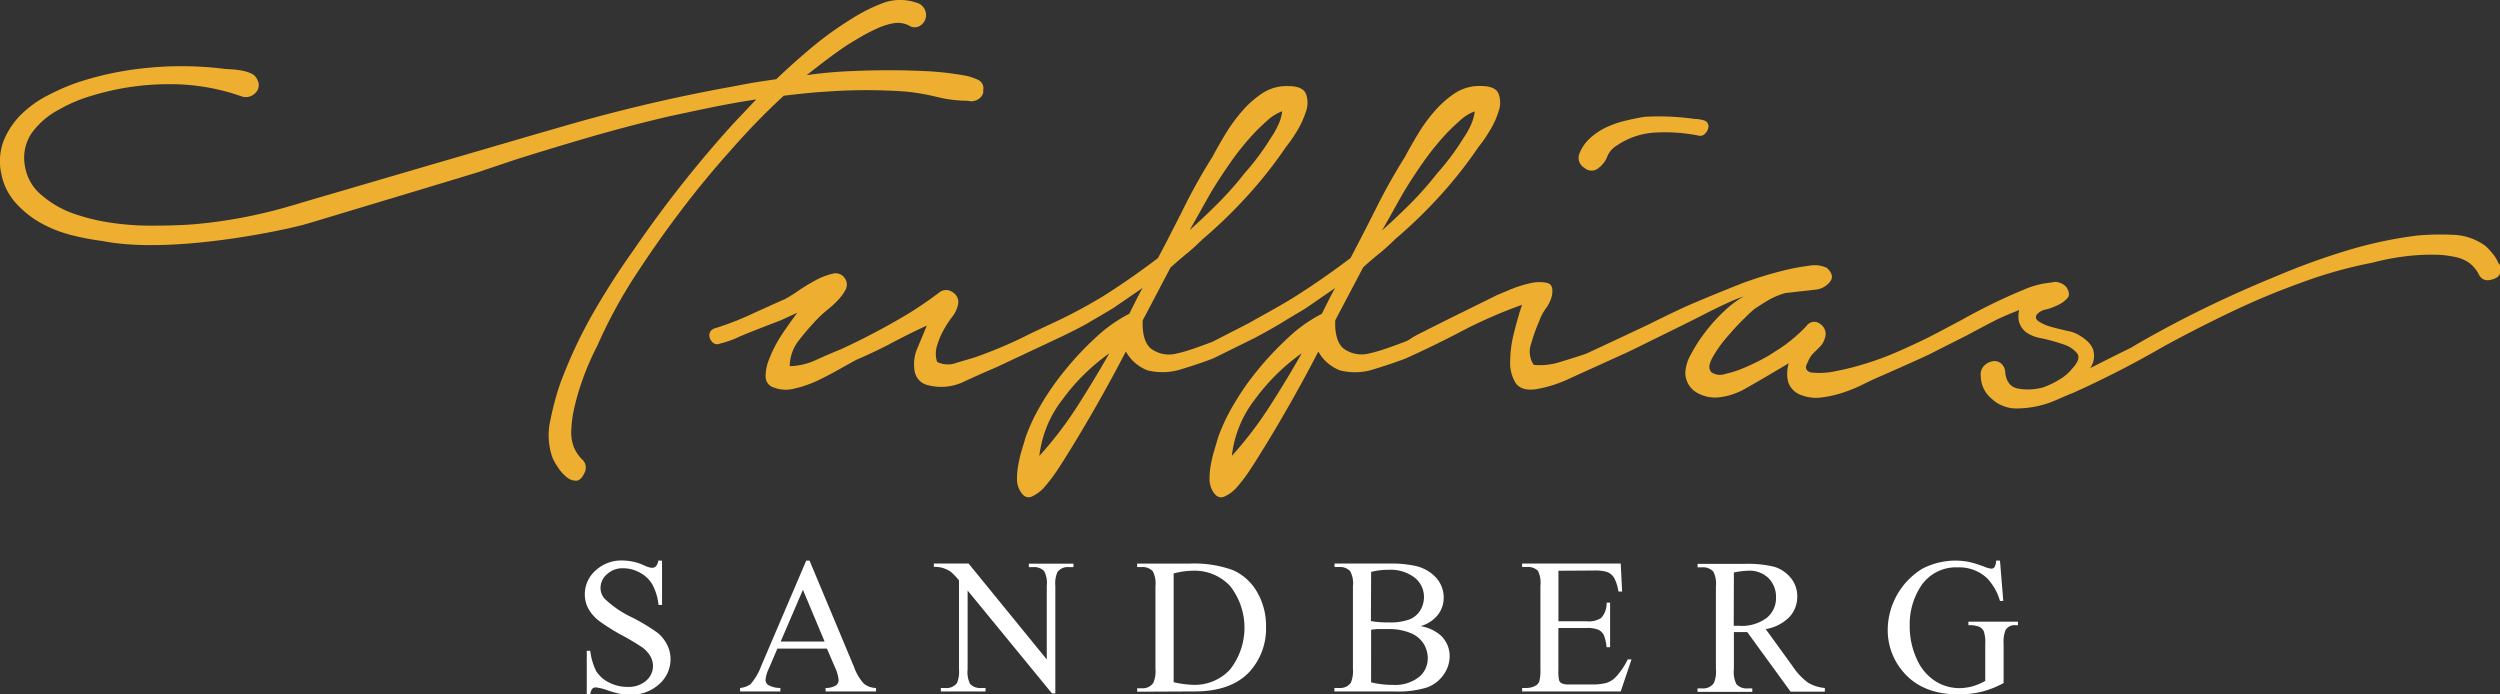
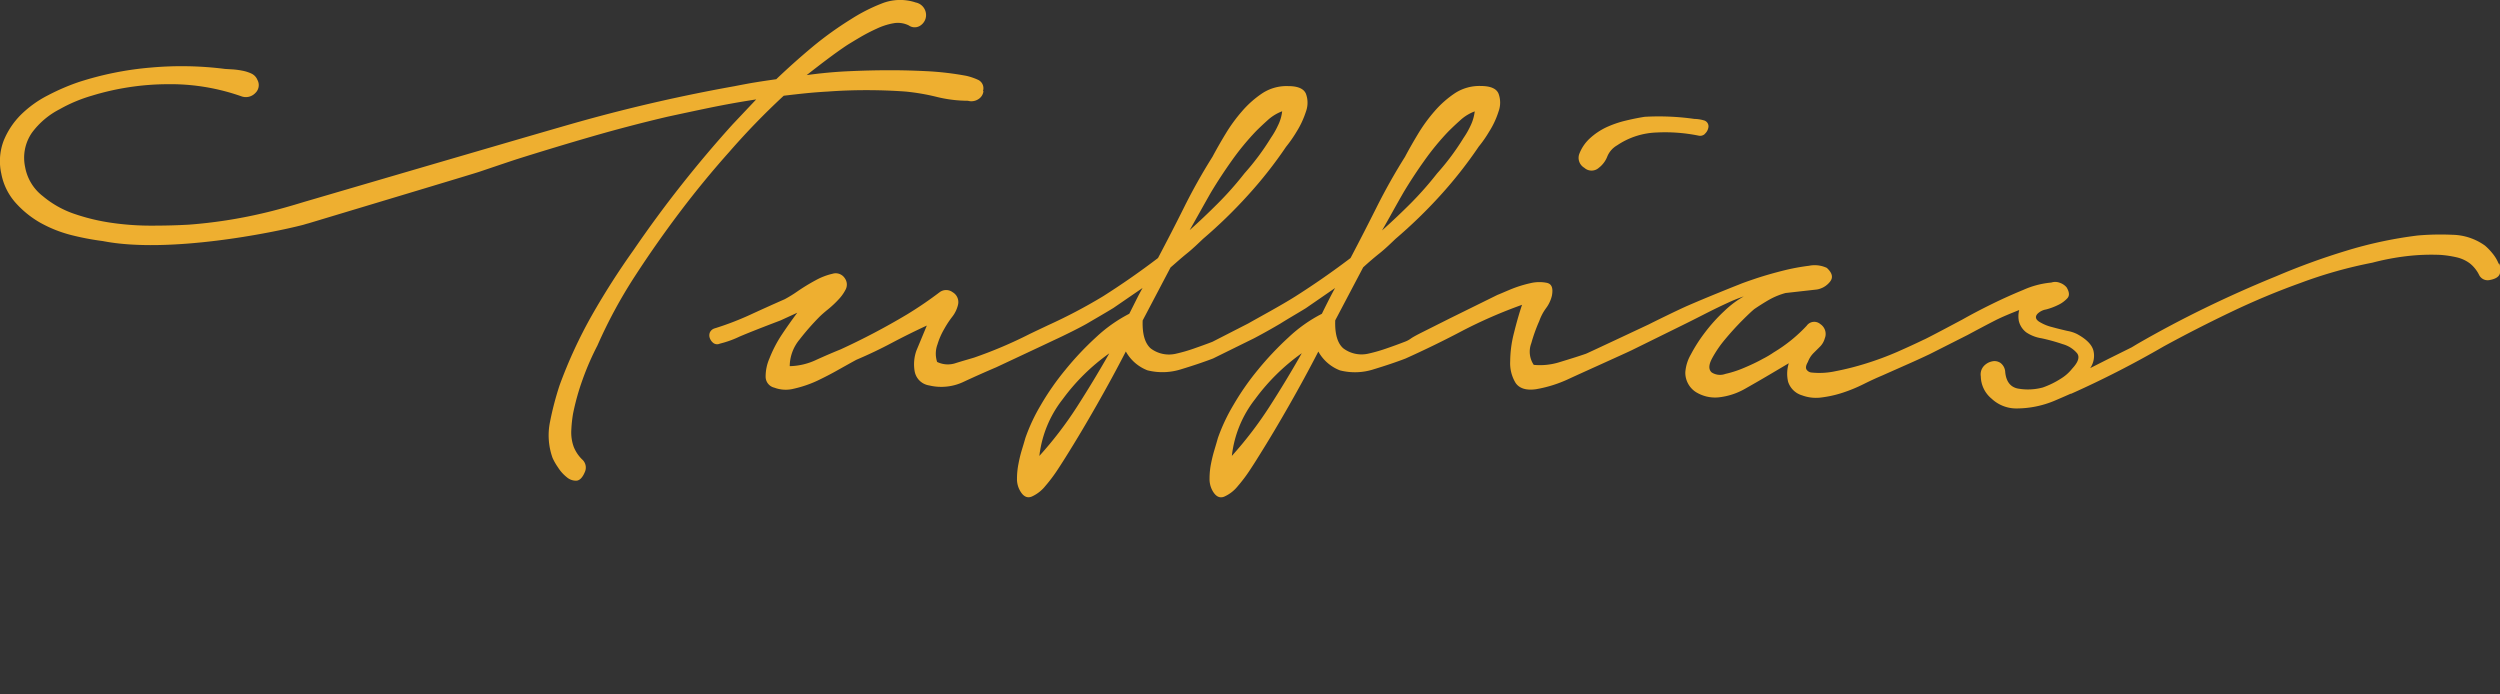
<svg xmlns="http://www.w3.org/2000/svg" id="Layer_1" data-name="Layer 1" viewBox="0 0 461.68 128.23">
  <rect x="0" y="0" width="461.68" height="128.23" fill="#333333" stroke="none" />
  <defs>
    <style>.cls-1{fill:none;}.cls-2{clip-path:url(#clip-path);}.cls-3{fill:#fff;}.cls-4{fill:#eeaf30;}</style>
    <clipPath id="clip-path" transform="translate(0 -50.82)">
      <rect class="cls-1" y="-0.01" width="461.68" height="229.89" />
    </clipPath>
  </defs>
  <g class="cls-2">
-     <path class="cls-3" d="M368.62,154.35a2.33,2.33,0,0,1-.29,1.19.7.7,0,0,1-.57.3,4.86,4.86,0,0,1-1.3-.36,19.77,19.77,0,0,0-3-.92,13.21,13.21,0,0,0-8.48,1.3,13.35,13.35,0,0,0-6.37,11.2,11.78,11.78,0,0,0,2.66,7.6q3.56,4.4,10.4,4.39a17.66,17.66,0,0,0,4.34-.5,18,18,0,0,0,4-1.59v-7.23a6,6,0,0,1,.35-2.54,1.92,1.92,0,0,1,1.86-.91h.44v-.66h-9.15v.66a4.81,4.81,0,0,1,2,.29,1.83,1.83,0,0,1,.84.83,6.38,6.38,0,0,1,.27,2.33v6.83a10.14,10.14,0,0,1-2.35,1,9.3,9.3,0,0,1-2.53.34,8.32,8.32,0,0,1-4.35-1.3,9.2,9.2,0,0,1-3.42-4.09,14.35,14.35,0,0,1-1.3-6.16,12.85,12.85,0,0,1,2-7.18,7.72,7.72,0,0,1,6.87-3.57,7.48,7.48,0,0,1,5.42,2,10.25,10.25,0,0,1,2.38,4.2h.61l-.61-7.45Zm-48.42,2.19a15.31,15.31,0,0,1,2.73-.33,5,5,0,0,1,3.67,1.38,4.9,4.9,0,0,1,1.38,3.6,4.69,4.69,0,0,1-1.71,3.73,7.68,7.68,0,0,1-5.1,1.47h-1ZM337,177.87a7.23,7.23,0,0,1-3.13-1,12.14,12.14,0,0,1-2.88-3.1L326.08,167a8,8,0,0,0,4.4-2.26A5.5,5.5,0,0,0,331.9,161a5.25,5.25,0,0,0-1.24-3.51,6.33,6.33,0,0,0-3-2,20.84,20.84,0,0,0-5.55-.54h-8.61v.64h.89a2.56,2.56,0,0,1,2,.77,4.86,4.86,0,0,1,.49,2.77v15.26a5.39,5.39,0,0,1-.37,2.56,2.37,2.37,0,0,1-2.14,1h-.89v.64h10.12v-.64h-.92a2.5,2.5,0,0,1-2-.77,4.88,4.88,0,0,1-.48-2.77v-6.86l.54,0h.48l1.45,0,8,11H337ZM294.3,156.18a7.79,7.79,0,0,1,2.46.26,2.69,2.69,0,0,1,1.31,1.06,7.94,7.94,0,0,1,.81,2.56h.68l-.26-5.17H281.09v.64h.84a2.67,2.67,0,0,1,2.09.7,5.11,5.11,0,0,1,.45,2.77v15.35a7.93,7.93,0,0,1-.2,2.28,1.47,1.47,0,0,1-.75.84,3.41,3.41,0,0,1-1.59.4h-.84v.64H299.3l2-5.92h-.7a13.52,13.52,0,0,1-2.21,3.26,4.35,4.35,0,0,1-1.74,1.09,10.74,10.74,0,0,1-2.91.28h-4a3,3,0,0,1-1.32-.2,1,1,0,0,1-.49-.54,7.38,7.38,0,0,1-.14-1.91v-7.78H293a5.34,5.34,0,0,1,2.2.34,2.27,2.27,0,0,1,1,1,8.52,8.52,0,0,1,.49,2.21h.65v-8.22h-.65a3.92,3.92,0,0,1-1,2.82,4.2,4.2,0,0,1-2.7.61h-5.19v-9.33Zm-41.09,10.94a10.32,10.32,0,0,1,1.24-.13c.51,0,1.13,0,1.85,0a10.5,10.5,0,0,1,4.18.73,5.11,5.11,0,0,1,2.44,2,5.17,5.17,0,0,1,.75,2.65,4.44,4.44,0,0,1-1.66,3.51,7.17,7.17,0,0,1-4.81,1.42,17.24,17.24,0,0,1-4-.47Zm0-10.68a11.68,11.68,0,0,1,3.14-.39,7.31,7.31,0,0,1,4.93,1.47,4.52,4.52,0,0,1,1.69,3.53,4.77,4.77,0,0,1-.68,2.48,4.15,4.15,0,0,1-2,1.68,10.14,10.14,0,0,1-3.83.55c-.66,0-1.26,0-1.82-.06a11.25,11.25,0,0,1-1.47-.19Zm12.32,7.93a5.06,5.06,0,0,0,1.08-3.18,5.42,5.42,0,0,0-1.38-3.66,7.28,7.28,0,0,0-4-2.23,20.7,20.7,0,0,0-4.58-.41H246.45v.64h.89a2.55,2.55,0,0,1,2,.77,4.73,4.73,0,0,1,.51,2.77v15.26a5.57,5.57,0,0,1-.4,2.6,2.41,2.41,0,0,1-2.13.94h-.89v.64H257.6a17.8,17.8,0,0,0,5.93-.74,6.34,6.34,0,0,0,3.06-2.35,5.89,5.89,0,0,0,1.12-3.37,5.21,5.21,0,0,0-1.69-3.92,7.6,7.6,0,0,0-3.68-1.68,6.27,6.27,0,0,0,3.19-2.08m-48.79-7.65a14.72,14.72,0,0,1,3.57-.51,9,9,0,0,1,6.85,2.82,12.5,12.5,0,0,1,0,15.42,8.82,8.82,0,0,1-6.71,2.84,17.52,17.52,0,0,1-3.71-.49Zm3.82,21.79q6.87,0,10.24-3.69a11.83,11.83,0,0,0,3-8.24,12.37,12.37,0,0,0-1.68-6.48,9.65,9.65,0,0,0-4.45-4,21,21,0,0,0-8-1.2H210v.64h.89a2.56,2.56,0,0,1,2,.77,4.9,4.9,0,0,1,.49,2.77v15.26a5.42,5.42,0,0,1-.39,2.58,2.34,2.34,0,0,1-2.12,1H210v.64Zm-48.11-23a5.34,5.34,0,0,1,1.53.16,5.91,5.91,0,0,1,1.56.71A11.7,11.7,0,0,1,177.1,158v16.43a5.36,5.36,0,0,1-.38,2.54,2.45,2.45,0,0,1-2.15.91h-.82v.64H182v-.64h-.84a2.61,2.61,0,0,1-2-.74,4.84,4.84,0,0,1-.47-2.71V159.87l15.58,19h.62V159a5.2,5.2,0,0,1,.39-2.54,2.38,2.38,0,0,1,2.12-.91h.84v-.64H190v.64h.82a2.57,2.57,0,0,1,2,.73,4.66,4.66,0,0,1,.49,2.72V172.6l-14.44-17.71h-6.41Zm-28.28,13.78,4.11-9.55,4,9.55Zm10,4.69a7.34,7.34,0,0,1,.7,2.42,1.24,1.24,0,0,1-.5,1,3.6,3.6,0,0,1-1.91.47v.64h9.32v-.64a3.68,3.68,0,0,1-2.25-.8,9,9,0,0,1-1.81-3.07l-8.22-19.65h-.61l-8.31,19.44a10.73,10.73,0,0,1-2,3.4,4.06,4.06,0,0,1-1.91.68v.64h7.44v-.64a4.55,4.55,0,0,1-2.23-.54,1.19,1.19,0,0,1-.51-.94,6,6,0,0,1,.59-2.06l1.6-3.73h9.15Zm-32.59-19.65a2.06,2.06,0,0,1-.46,1.08,1,1,0,0,1-.74.27,4.12,4.12,0,0,1-1.38-.43,9.83,9.83,0,0,0-4-.92,7,7,0,0,0-5,1.83,5.84,5.84,0,0,0-2,4.39,5.54,5.54,0,0,0,.66,2.68,7.32,7.32,0,0,0,1.94,2.23,36.17,36.17,0,0,0,4.32,2.71,43,43,0,0,1,3.71,2.22,5.3,5.3,0,0,1,1.49,1.65,3.69,3.69,0,0,1,.47,1.76,3.55,3.55,0,0,1-1.26,2.72,4.9,4.9,0,0,1-3.44,1.15,7.37,7.37,0,0,1-3.46-.83,5.88,5.88,0,0,1-2.34-2.1A11.48,11.48,0,0,1,109,171h-.64v8.1H109a2.12,2.12,0,0,1,.37-1.08.94.94,0,0,1,.69-.26,9.8,9.8,0,0,1,2.15.55,19.21,19.21,0,0,0,2.24.63,10.88,10.88,0,0,0,1.94.16,7.53,7.53,0,0,0,5.35-1.94,6.13,6.13,0,0,0,2.09-4.63,5.85,5.85,0,0,0-.66-2.7,6.61,6.61,0,0,0-1.86-2.24,36.18,36.18,0,0,0-4.52-2.72,19.16,19.16,0,0,1-5.14-3.49,3,3,0,0,1-.75-2,3.33,3.33,0,0,1,1.18-2.51,4.22,4.22,0,0,1,3-1.11,6.34,6.34,0,0,1,3.1.82,5.79,5.79,0,0,1,2.31,2.21,10.22,10.22,0,0,1,1.12,3.75h.65v-8.17Z" transform="translate(0 -50.82)" />
    <path class="cls-4" d="M181.52,67.66a1.71,1.71,0,0,0-.84-2.07,10.88,10.88,0,0,0-2.25-.77,55.11,55.11,0,0,0-7-.84c-2.36-.12-4.7-.19-7-.19-2.67,0-5.28.07-7.86.19s-5.11.37-7.6.71c1.2-.94,2.42-1.89,3.67-2.83s2.51-1.85,3.8-2.71c.69-.43,1.5-.92,2.45-1.48a33.06,33.06,0,0,1,3-1.55,12.23,12.23,0,0,1,3.09-1,4.55,4.55,0,0,1,2.84.39,1.88,1.88,0,0,0,2,.12,2.37,2.37,0,0,0,1.1-1.35,2.37,2.37,0,0,0-1.81-3,9.13,9.13,0,0,0-6.31.2,32.11,32.11,0,0,0-5.67,2.9,63.71,63.71,0,0,0-7.15,5.15q-3.4,2.84-6.63,5.92c-1.29.18-2.58.37-3.87.58s-2.57.46-3.86.71q-14.43,2.58-28.47,6.51c-4.66,1.3-27.8,8.07-51,14.86v0c-2.5.76-5,1.49-7.61,2.09a89,89,0,0,1-13.69,2.11q-3.16.18-6.75.18A50.71,50.71,0,0,1,20.82,92a37.29,37.29,0,0,1-6.9-1.62,18.11,18.11,0,0,1-6-3.33,8.72,8.72,0,0,1-3.29-5.43,8.14,8.14,0,0,1,1.26-6.28A14.69,14.69,0,0,1,11,71,27.86,27.86,0,0,1,17,68.48a48.43,48.43,0,0,1,13.79-2.11,39.45,39.45,0,0,1,13.8,2.24A2.4,2.4,0,0,0,47.15,68a2,2,0,0,0,.38-2.44,2.19,2.19,0,0,0-1.05-1.13,7,7,0,0,0-1.64-.54,14.51,14.51,0,0,0-1.79-.25l-1.5-.09a63.49,63.49,0,0,0-13.72-.25A59,59,0,0,0,14.46,66a40.39,40.39,0,0,0-5.64,2.44A20.08,20.08,0,0,0,3.87,72a14.46,14.46,0,0,0-3.2,4.82,10.64,10.64,0,0,0-.43,6.07,11.19,11.19,0,0,0,2.65,5.39A18.19,18.19,0,0,0,7.52,92a23.94,23.94,0,0,0,5.64,2.23A49.27,49.27,0,0,0,19,95.34c12,2.36,31.26-1.51,37-3v0l.63-.19.38-.1h0c16.26-4.89,30.44-9.15,31.4-9.47,2.28-.77,4.58-1.55,6.9-2.32q6.94-2.19,13.85-4.19t14-3.67q4.13-.9,8.18-1.74c2.71-.55,5.48-1.05,8.31-1.48l-4.38,4.64q-4.89,5.41-9.47,11.21T117,97a141.12,141.12,0,0,0-7.67,12,86.67,86.67,0,0,0-6,13,56.27,56.27,0,0,0-1.74,6.64,12.37,12.37,0,0,0,.46,6.76,10.94,10.94,0,0,0,1,1.74,7.24,7.24,0,0,0,1.61,1.8,2.62,2.62,0,0,0,1.8.65c.6-.05,1.12-.58,1.55-1.61a2,2,0,0,0-.51-2.32,6.8,6.8,0,0,1-1.55-2.32,7.78,7.78,0,0,1-.45-3,24.9,24.9,0,0,1,.32-3.09,44.45,44.45,0,0,1,1.81-6.45,50.21,50.21,0,0,1,2.7-6.18,89.79,89.79,0,0,1,6.89-12.75q3.93-6.06,8.31-11.86t9.15-11.14a133.87,133.87,0,0,1,10.05-10.37q2.06-.25,4-.45c1.29-.13,2.66-.24,4.12-.32,2.41-.18,4.79-.26,7.15-.26s4.75.08,7.15.25a40,40,0,0,1,5.86,1,24.31,24.31,0,0,0,5.74.71,2.33,2.33,0,0,0,1.87-.26,2,2,0,0,0,1-1.54m133.2,7.92a2,2,0,0,0,.65-1.1,1.14,1.14,0,0,0-.84-1.41,6.86,6.86,0,0,0-1.74-.26,46.49,46.49,0,0,0-9.15-.39c-1.11.17-2.29.41-3.54.71a19.18,19.18,0,0,0-3.54,1.22,12.16,12.16,0,0,0-3,2,7.53,7.53,0,0,0-2,2.9,2.12,2.12,0,0,0,.91,2.58,2,2,0,0,0,2.7,0,4.77,4.77,0,0,0,1.55-2.07,4.21,4.21,0,0,1,1.8-2.06,13.86,13.86,0,0,1,7.28-2.38,31.19,31.19,0,0,1,7.79.58,1.28,1.28,0,0,0,1.16-.32M255.2,93.42c.69-1.2,1.36-2.38,2-3.54s1.31-2.34,2-3.54q1.8-3,3.8-5.8a48.12,48.12,0,0,1,4.44-5.41c.69-.69,1.44-1.4,2.26-2.13a8.09,8.09,0,0,1,2.64-1.61,8.3,8.3,0,0,1-.77,2.64,15.5,15.5,0,0,1-1.29,2.26,45.39,45.39,0,0,1-4.9,6.57,62.19,62.19,0,0,1-4.89,5.54q-2.58,2.58-5.29,5m-35.55,0c.69-1.2,1.35-2.38,2-3.54s1.31-2.34,2-3.54c1.2-2,2.46-3.91,3.8-5.8a48.12,48.12,0,0,1,4.44-5.41c.68-.69,1.44-1.4,2.25-2.13a8.31,8.31,0,0,1,2.64-1.61A7.81,7.81,0,0,1,236,74a15.12,15.12,0,0,1-1.29,2.26,45.47,45.47,0,0,1-4.89,6.57,60.91,60.91,0,0,1-4.9,5.54c-1.72,1.72-3.47,3.39-5.28,5M204.84,116.1q-2.84,5-6,9.92a69.59,69.59,0,0,1-6.9,9,20.83,20.83,0,0,1,4.32-10.49,37.62,37.62,0,0,1,8.57-8.44m35.55,0q-2.83,5-6,9.92a71,71,0,0,1-6.89,9,20.72,20.72,0,0,1,4.31-10.5,37.82,37.82,0,0,1,8.57-8.44M461.44,99.54a7.18,7.18,0,0,0-1.21-2,10.24,10.24,0,0,0-1.32-1.36,10.63,10.63,0,0,0-6-2,48.66,48.66,0,0,0-6.44.13,77.45,77.45,0,0,0-13.23,2.83,127.22,127.22,0,0,0-12.85,4.68q-6.68,2.72-13.1,5.84t-12.56,6.66l-1.08.65-4.23,2.1L386,118.8a4,4,0,0,0,.58-3.29q-.45-1.61-3-3a6.55,6.55,0,0,0-1.8-.58c-.95-.22-1.89-.45-2.83-.71a8.24,8.24,0,0,1-2.39-1c-.64-.43-.75-.9-.32-1.42a2.92,2.92,0,0,1,1.61-.83,11.93,11.93,0,0,0,2.25-.84,5.46,5.46,0,0,0,1.68-1.23c.43-.47.39-1.13-.13-2a2.73,2.73,0,0,0-1.22-.84,2.3,2.3,0,0,0-1.61-.06,16.12,16.12,0,0,0-5.16,1.35c-2,.82-3.93,1.69-5.86,2.64s-3.69,1.87-5.28,2.77c-.13.07-6.94,3.71-7.28,3.8q-2.06,1-4.89,2.25a55.91,55.91,0,0,1-5.74,2.13,50.56,50.56,0,0,1-5.6,1.42,13.93,13.93,0,0,1-4.51.25,1.22,1.22,0,0,1-.9-.57c-.17-.31-.09-.76.26-1.36a4.68,4.68,0,0,1,1-1.61l1.23-1.22a3.51,3.51,0,0,0,.9-1.55,2.18,2.18,0,0,0-.84-2.64,1.71,1.71,0,0,0-2.51.32,28,28,0,0,1-6.06,4.9,17.73,17.73,0,0,1-2.06,1.22c-1,.56-2.14,1.1-3.35,1.61a19.75,19.75,0,0,1-3.54,1.16,2.85,2.85,0,0,1-2.51-.26c-.6-.51-.6-1.35,0-2.51a20.78,20.78,0,0,1,2.45-3.61q1.55-1.86,3.15-3.47c1.08-1.08,1.83-1.78,2.26-2.13,1-.68,1.95-1.27,2.77-1.74a13.25,13.25,0,0,1,3-1.22l5.8-.65a3.91,3.91,0,0,0,2.38-1.41c.65-.78.46-1.63-.57-2.58a5.28,5.28,0,0,0-3.29-.39,39.27,39.27,0,0,0-4.83.91q-2.58.65-4.9,1.41c-1.54.52-2.62.9-3.22,1.16-1.11.43-2.51,1-4.18,1.68s-3.42,1.41-5.22,2.19-6.56,3.13-7.2,3.46h0s-11.19,5.26-11.62,5.43c-1.46.51-3.07,1-4.83,1.54a12.11,12.11,0,0,1-4.83.52,4.37,4.37,0,0,1-.45-4,30.26,30.26,0,0,1,1.48-4.12,9.12,9.12,0,0,1,1.22-2.32,6.21,6.21,0,0,0,1.1-2.32c.26-1.37,0-2.17-.9-2.38a7.06,7.06,0,0,0-3.09.06,22,22,0,0,0-3.68,1.16c-1.24.52-2,.86-2.38,1l-8.76,4.32c-2.15,1.08-3.8,1.91-5,2.51s-1.93,1-2.32,1.29a4.28,4.28,0,0,1-1,.52c-1.11.43-2.23.84-3.34,1.22a29.68,29.68,0,0,1-3.48,1,5.61,5.61,0,0,1-4.58-1q-1.61-1.42-1.48-5.16l5.16-9.79c.94-.86,1.93-1.72,3-2.57s2-1.76,3-2.71a90.2,90.2,0,0,0,8.25-8,80.3,80.3,0,0,0,7.08-9,22.34,22.34,0,0,0,1.93-2.77,15.63,15.63,0,0,0,1.74-3.73,4.75,4.75,0,0,0,0-3.29c-.38-.94-1.48-1.42-3.28-1.42A8.28,8.28,0,0,0,268.73,68a18.62,18.62,0,0,0-3.8,3.35,29.72,29.72,0,0,0-3.09,4.25c-.9,1.5-1.7,2.9-2.38,4.19-1.89,3-3.63,6.1-5.22,9.27s-3.2,6.31-4.83,9.41q-4.91,3.73-10.18,7.08c-2.55,1.62-6.75,3.88-8.71,5l-6.62,3.39c-1.11.43-2.23.83-3.35,1.22a29,29,0,0,1-3.47,1,5.6,5.6,0,0,1-4.58-1c-1.07-.95-1.57-2.67-1.48-5.16l5.15-9.79c1-.86,1.94-1.72,3-2.57s2-1.76,3-2.71a90.12,90.12,0,0,0,8.24-8,79.25,79.25,0,0,0,7.09-9,23.49,23.49,0,0,0,1.93-2.77,16.45,16.45,0,0,0,1.74-3.73,4.75,4.75,0,0,0,0-3.29c-.39-.94-1.48-1.42-3.29-1.42A8.19,8.19,0,0,0,233.18,68a18.36,18.36,0,0,0-3.8,3.35,29.72,29.72,0,0,0-3.09,4.25c-.91,1.5-1.7,2.9-2.39,4.19-1.89,3-3.63,6.1-5.21,9.27s-3.2,6.31-4.84,9.41q-4.89,3.73-10.17,7.08a97.71,97.71,0,0,1-10.17,5.35v0L191.19,112h0l-1,.48a81.54,81.54,0,0,1-10.3,4.38c-.86.26-2,.58-3.35,1a4.53,4.53,0,0,1-3.48-.2,4.89,4.89,0,0,1,.06-3.22,13.11,13.11,0,0,1,1.23-2.83,17.89,17.89,0,0,1,1.48-2.26,5.72,5.72,0,0,0,1.09-2.25,2.11,2.11,0,0,0-1-2.32,2,2,0,0,0-2.39,0,71.31,71.31,0,0,1-6.05,4.12,128.27,128.27,0,0,1-12.24,6.44c-1.29.52-2.79,1.16-4.51,1.94a12,12,0,0,1-4.89,1.16,7.82,7.82,0,0,1,1.8-4.9,46,46,0,0,1,3.73-4.25c.35-.34.86-.8,1.55-1.35a18.37,18.37,0,0,0,1.93-1.81,7.86,7.86,0,0,0,1.36-1.93,2,2,0,0,0-.2-2,2,2,0,0,0-2.25-.83,12.08,12.08,0,0,0-3.16,1.22,35.93,35.93,0,0,0-3.28,2,24.23,24.23,0,0,1-2.39,1.48q-3.21,1.41-6.44,2.9a54.47,54.47,0,0,1-6.57,2.51,1.38,1.38,0,0,0-.84.77,1.46,1.46,0,0,0,0,1,2,2,0,0,0,.64.9,1.17,1.17,0,0,0,1.22.13,18.58,18.58,0,0,0,3.61-1.29q2.33-1,7.6-3l3.09-1.42q-1.55,2.07-3,4.26A23.49,23.49,0,0,0,142.1,117a8.36,8.36,0,0,0-.71,3.41,2.08,2.08,0,0,0,1.61,2,6,6,0,0,0,3.61.19,21.31,21.31,0,0,0,4.19-1.41q2.12-1,4-2.07c1.29-.72,2.41-1.35,3.35-1.86q3.35-1.42,6.51-3.1c2.1-1.11,4.27-2.19,6.5-3.22l-1.93,4.64a7.6,7.6,0,0,0-.32,3.8A3.21,3.21,0,0,0,171.6,122a9.59,9.59,0,0,0,6.44-.71c2.15-1,4.12-1.87,5.93-2.64l8.38-3.93v0l2.33-1.1v0c2.18-1,5.19-2.52,6.26-3.16,1.59-.94,3.12-1.81,4.67-2.76L211,104c-.43.77-.84,1.54-1.22,2.31l-1.23,2.45a27.07,27.07,0,0,0-6.12,4.32,56.35,56.35,0,0,0-5.66,6,48.71,48.71,0,0,0-4.58,6.57,33.47,33.47,0,0,0-2.83,6.05c-.17.61-.39,1.34-.65,2.19s-.47,1.74-.64,2.65a14.22,14.22,0,0,0-.26,2.64,4.3,4.3,0,0,0,.52,2.19c.6,1.11,1.33,1.5,2.19,1.16a6.77,6.77,0,0,0,2.51-1.94,29,29,0,0,0,2.32-3.09c.73-1.11,1.22-1.89,1.48-2.31,2-3.19,3.89-6.38,5.73-9.61s3.63-6.5,5.35-9.85a7.77,7.77,0,0,0,4,3.48,11.38,11.38,0,0,0,6.19-.19c2.14-.65,4.12-1.31,5.92-2h0l7.59-3.74q2.44-1.29,4.83-2.7c1.59-1,3.16-1.89,4.7-2.84l5.41-3.73c-.43.77-.83,1.54-1.22,2.31s-.8,1.59-1.22,2.45a26.64,26.64,0,0,0-6.12,4.32,57.47,57.47,0,0,0-5.67,6,48.62,48.62,0,0,0-4.57,6.57,33.58,33.58,0,0,0-2.84,6.05c-.17.61-.38,1.33-.64,2.19s-.47,1.74-.65,2.65a14.19,14.19,0,0,0-.25,2.64,4.43,4.43,0,0,0,.51,2.19c.6,1.11,1.33,1.5,2.19,1.16a6.69,6.69,0,0,0,2.51-1.94,27.67,27.67,0,0,0,2.32-3.09c.73-1.11,1.22-1.89,1.48-2.32,2-3.18,3.89-6.37,5.73-9.6s3.63-6.5,5.35-9.85a7.75,7.75,0,0,0,4,3.48,11.25,11.25,0,0,0,6.18-.19c2.14-.65,4.12-1.31,5.92-2q5.42-2.44,10.44-5.09a88.44,88.44,0,0,1,11.08-4.83q-.78,2.31-1.48,5.15a21.49,21.49,0,0,0-.71,5.28,7,7,0,0,0,1,4c.69,1,1.93,1.41,3.74,1.16a23.51,23.51,0,0,0,6-1.87c1.93-.9,10.43-4.72,11.59-5.28l8.12-4q2.76-1.35,5.28-2.64t4.5-2.19a27.11,27.11,0,0,1,2.9-1.16,18.18,18.18,0,0,0-3.6,2.71,30.88,30.88,0,0,0-3.55,3.93,28.84,28.84,0,0,0-2.64,4.12,7.6,7.6,0,0,0-1,3.28,4.27,4.27,0,0,0,1.93,3.61,6.76,6.76,0,0,0,4.13,1,12.53,12.53,0,0,0,5-1.61q2.39-1.35,4.57-2.64l3.48-2.06a6.53,6.53,0,0,0-.13,3.41,3.85,3.85,0,0,0,2.58,2.52,7.43,7.43,0,0,0,3.67.38,20.7,20.7,0,0,0,3.93-.9,28.38,28.38,0,0,0,3.73-1.54c1.21-.6,2.32-1.12,3.35-1.55l4.51-2c1.46-.64,2.92-1.31,4.38-2l7-3.54s4.48-2.41,5.73-3,2.51-1.09,3.8-1.61a4.78,4.78,0,0,0-.06,2.06,3.78,3.78,0,0,0,1.35,2.06,6.94,6.94,0,0,0,2.83,1.1,34.67,34.67,0,0,1,3.93,1.09,5.34,5.34,0,0,1,2.64,1.68c.52.69.22,1.63-.9,2.83a7.94,7.94,0,0,1-2.12,1.87,16,16,0,0,1-3.29,1.61,10.45,10.45,0,0,1-4.7.19c-1.33-.3-2.09-1.31-2.26-3a2.24,2.24,0,0,0-.83-1.68,1.94,1.94,0,0,0-1.61-.32,2.86,2.86,0,0,0-1.55.9,2.3,2.3,0,0,0-.52,1.87,5.44,5.44,0,0,0,2,4.12,6.64,6.64,0,0,0,4.58,1.8,18.26,18.26,0,0,0,7-1.41c1-.43,2.06-.88,3.12-1.36l-.14.11a183,183,0,0,0,17.2-8.79q6-3.28,12.42-6.35t12.84-5.37a83.07,83.07,0,0,1,13.29-3.75,45.78,45.78,0,0,1,6.28-1.2,39.2,39.2,0,0,1,6.28-.24,19.46,19.46,0,0,1,2.87.42,6.52,6.52,0,0,1,2.56,1.14,6.34,6.34,0,0,1,1.69,2.08,1.76,1.76,0,0,0,2,1c1-.18,1.66-.56,1.85-1.14a2.74,2.74,0,0,0-.11-1.92" transform="translate(0 -50.82)" />
  </g>
</svg>